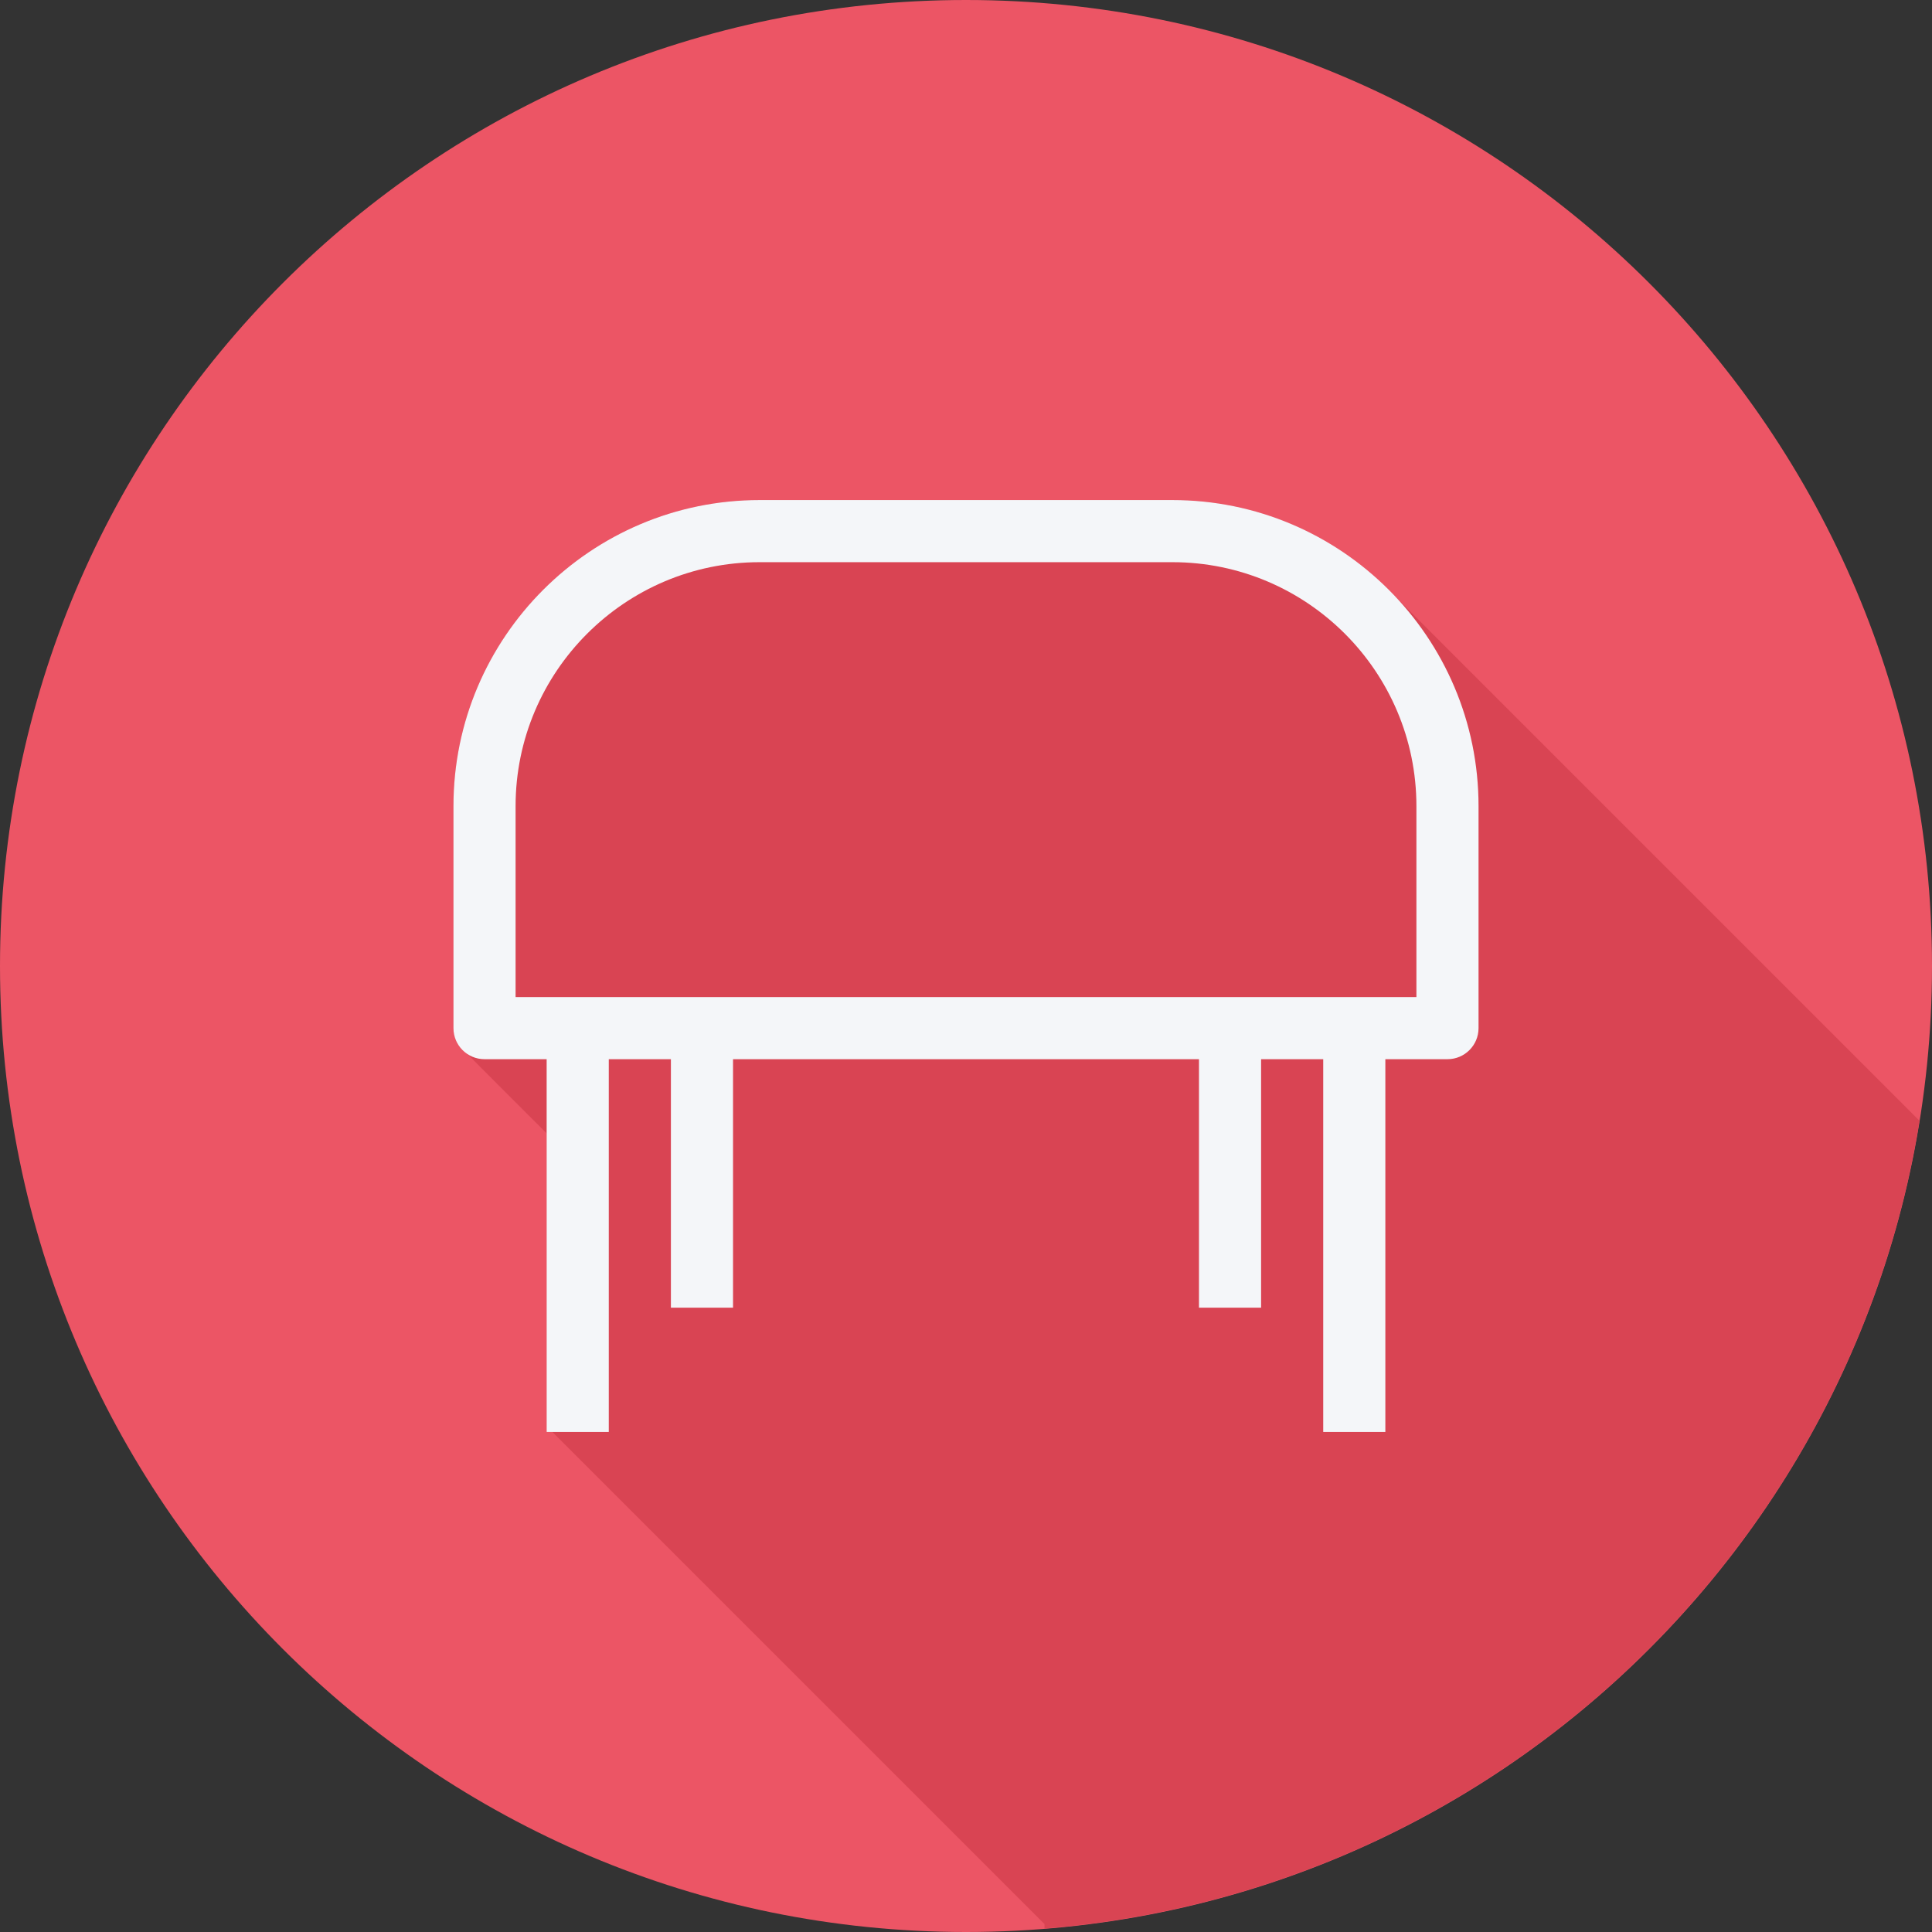
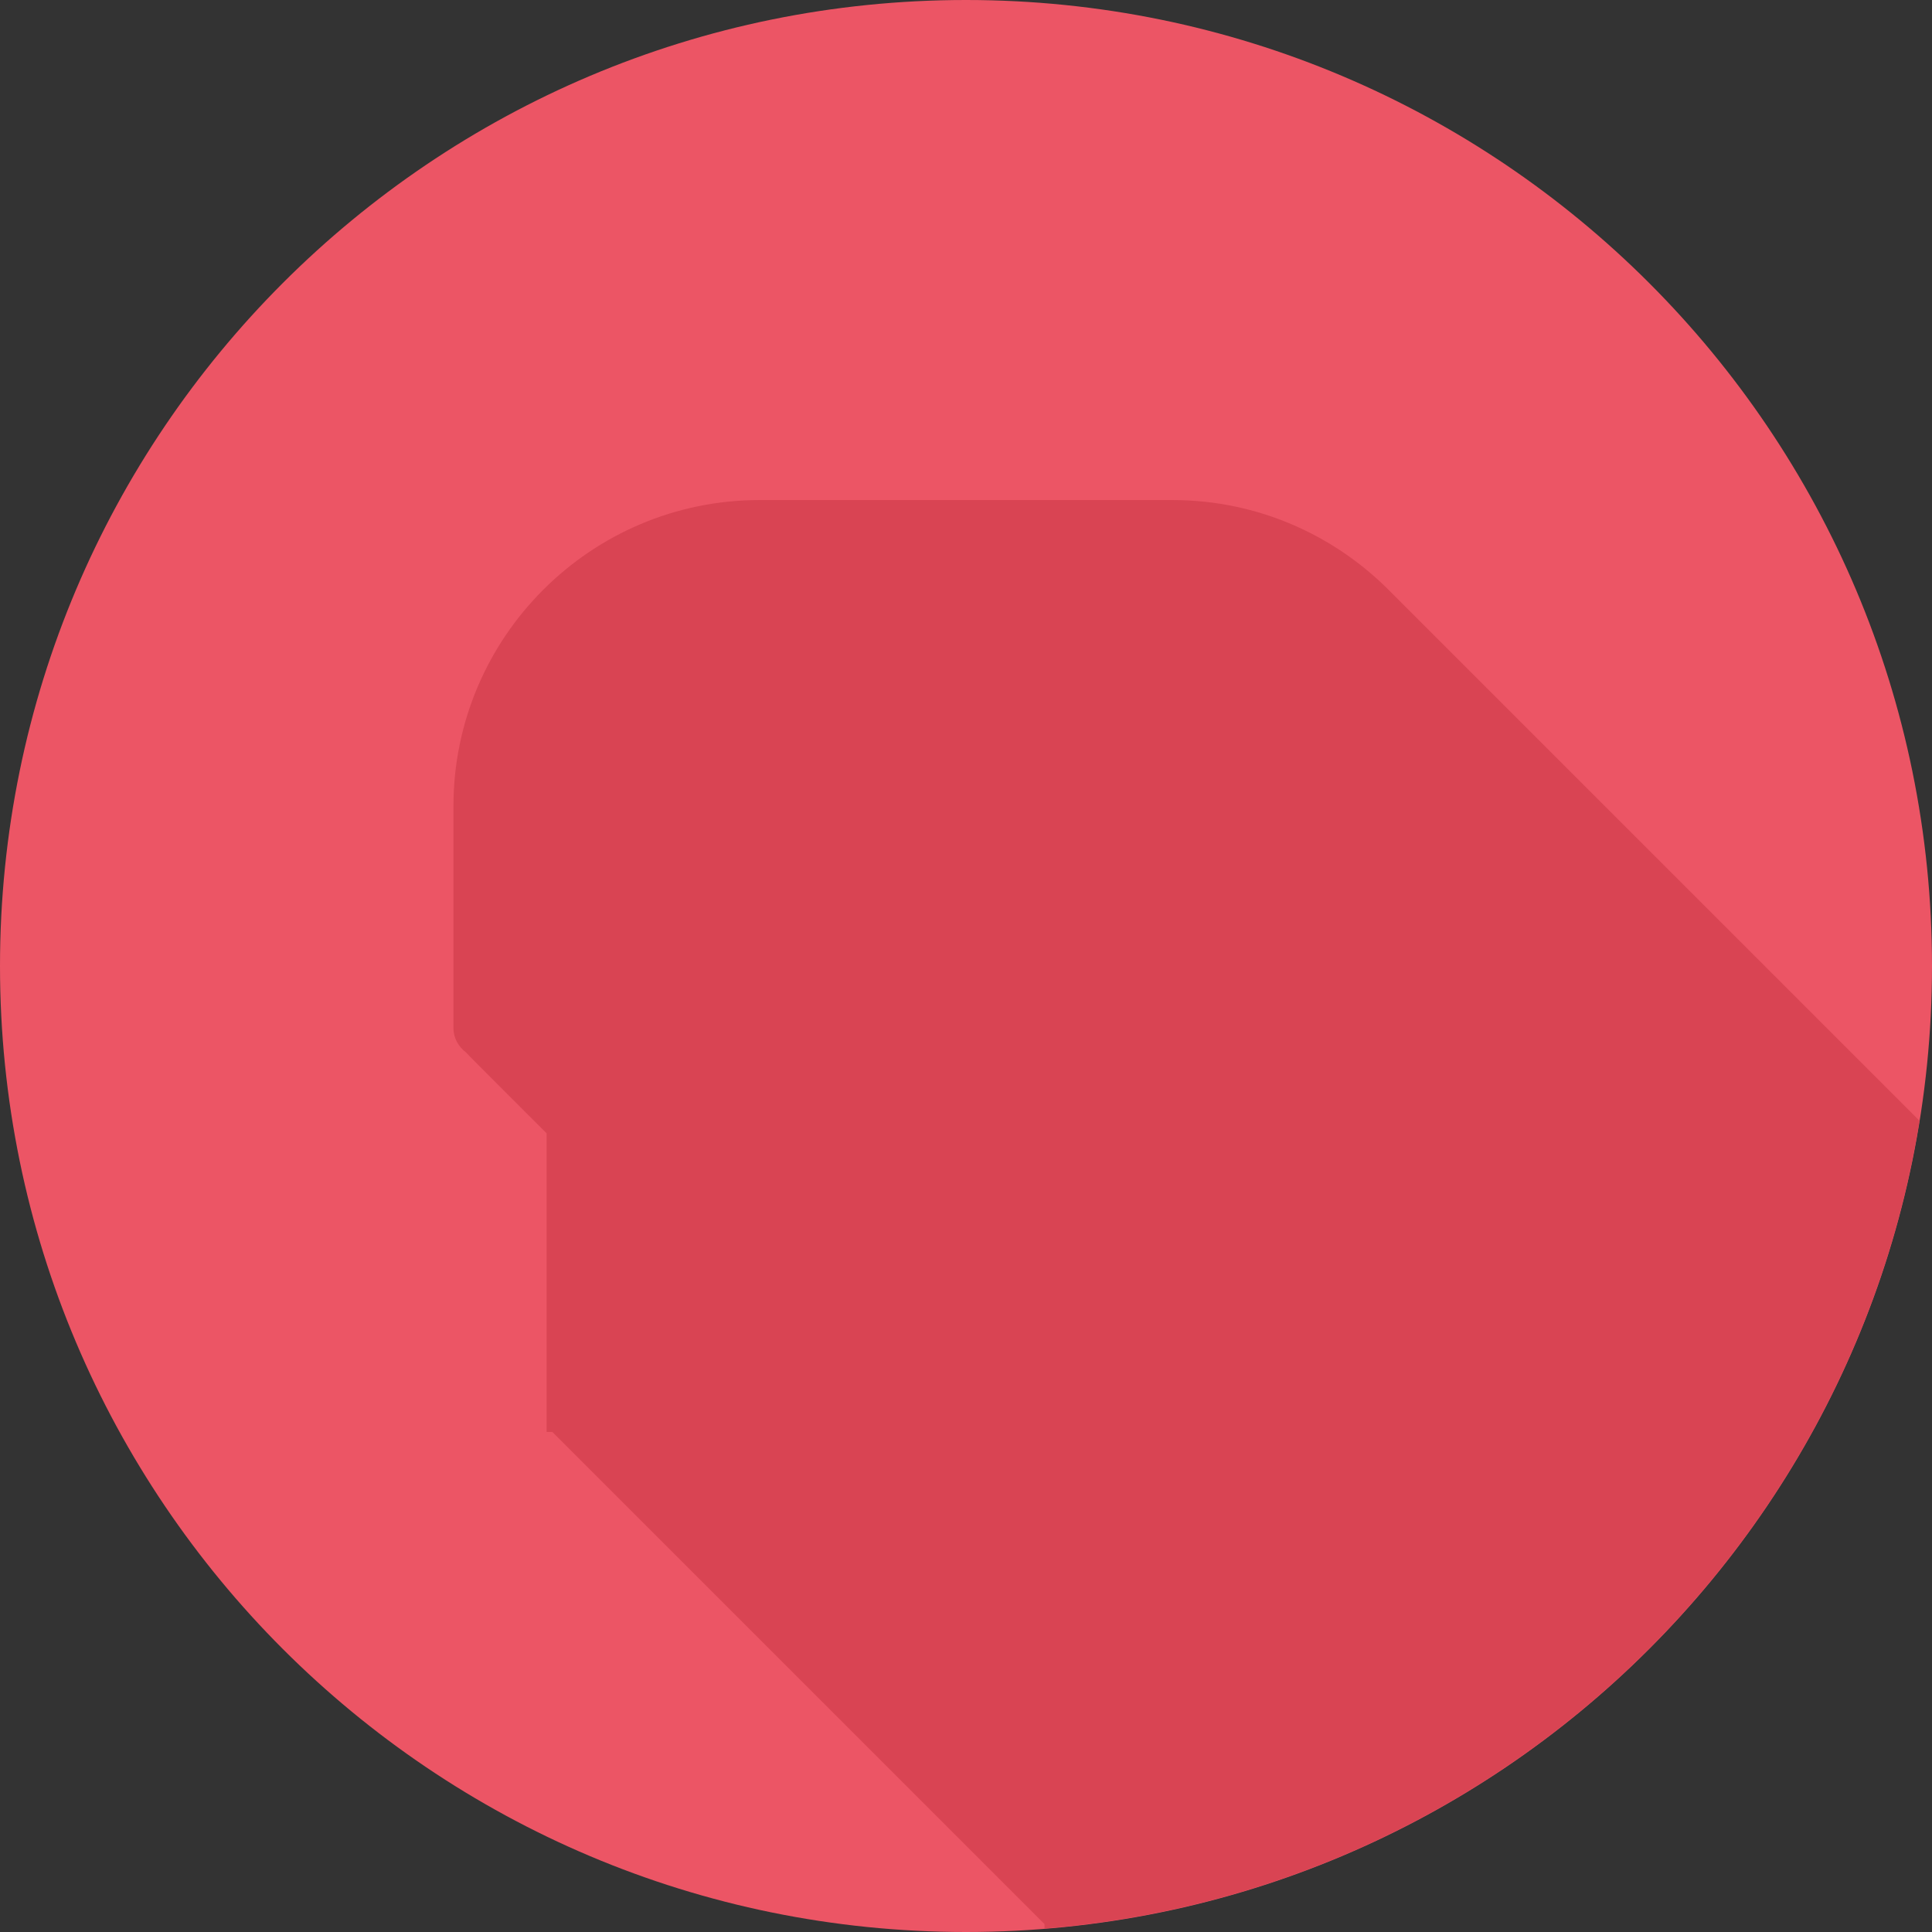
<svg xmlns="http://www.w3.org/2000/svg" height="800px" width="800px" version="1.1" id="Layer_1" viewBox="0 0 512 512" xml:space="preserve">
  <rect x="0" y="0" width="512" height="512" fill="#333333" stroke="none" />
  <path style="fill:#EC5565;" d="M0,256.006C0,397.402,114.606,512.004,255.996,512C397.394,512.004,512,397.402,512,256.006  C512.009,114.61,397.394,0,255.996,0C114.606,0,0,114.614,0,256.006z" />
  <path style="fill:#D94453;" d="M508.689,297.02c-0.133-0.131-0.261-0.266-0.396-0.396c-0.499-0.512-1.004-1.018-1.517-1.517  c-0.5-0.512-137.498-137.51-138.01-138.01c-14.743-15.135-35.303-24.577-58.053-24.577H201.286c-44.73,0-81.115,36.385-81.115,81.11  v58.833c0,2.667,1.35,4.927,3.315,6.432c0.444,0.579,21.326,21.383,21.38,21.451v79.134h1.518l130.426,130.426v1.181  C394.78,501.589,490.138,412.198,508.689,297.02z" />
-   <path style="fill:#F4F6F9;" d="M310.714,132.521H201.286c-44.73,0-81.115,36.385-81.115,81.11v58.834  c0,4.546,3.682,8.231,8.233,8.231h16.464v98.784h16.464v-98.784h16.464v65.856h16.464v-65.856h123.481v65.856h16.464v-65.856h16.464  v98.784h16.464v-98.784h16.464c4.55,0,8.231-3.686,8.231-8.231v-58.834C391.828,168.905,355.443,132.521,310.714,132.521z   M375.364,264.233H136.636v-50.602c0-35.645,29.005-64.646,64.65-64.646h109.428c35.645,0,64.65,29.001,64.65,64.646v50.602H375.364  z" />
</svg>